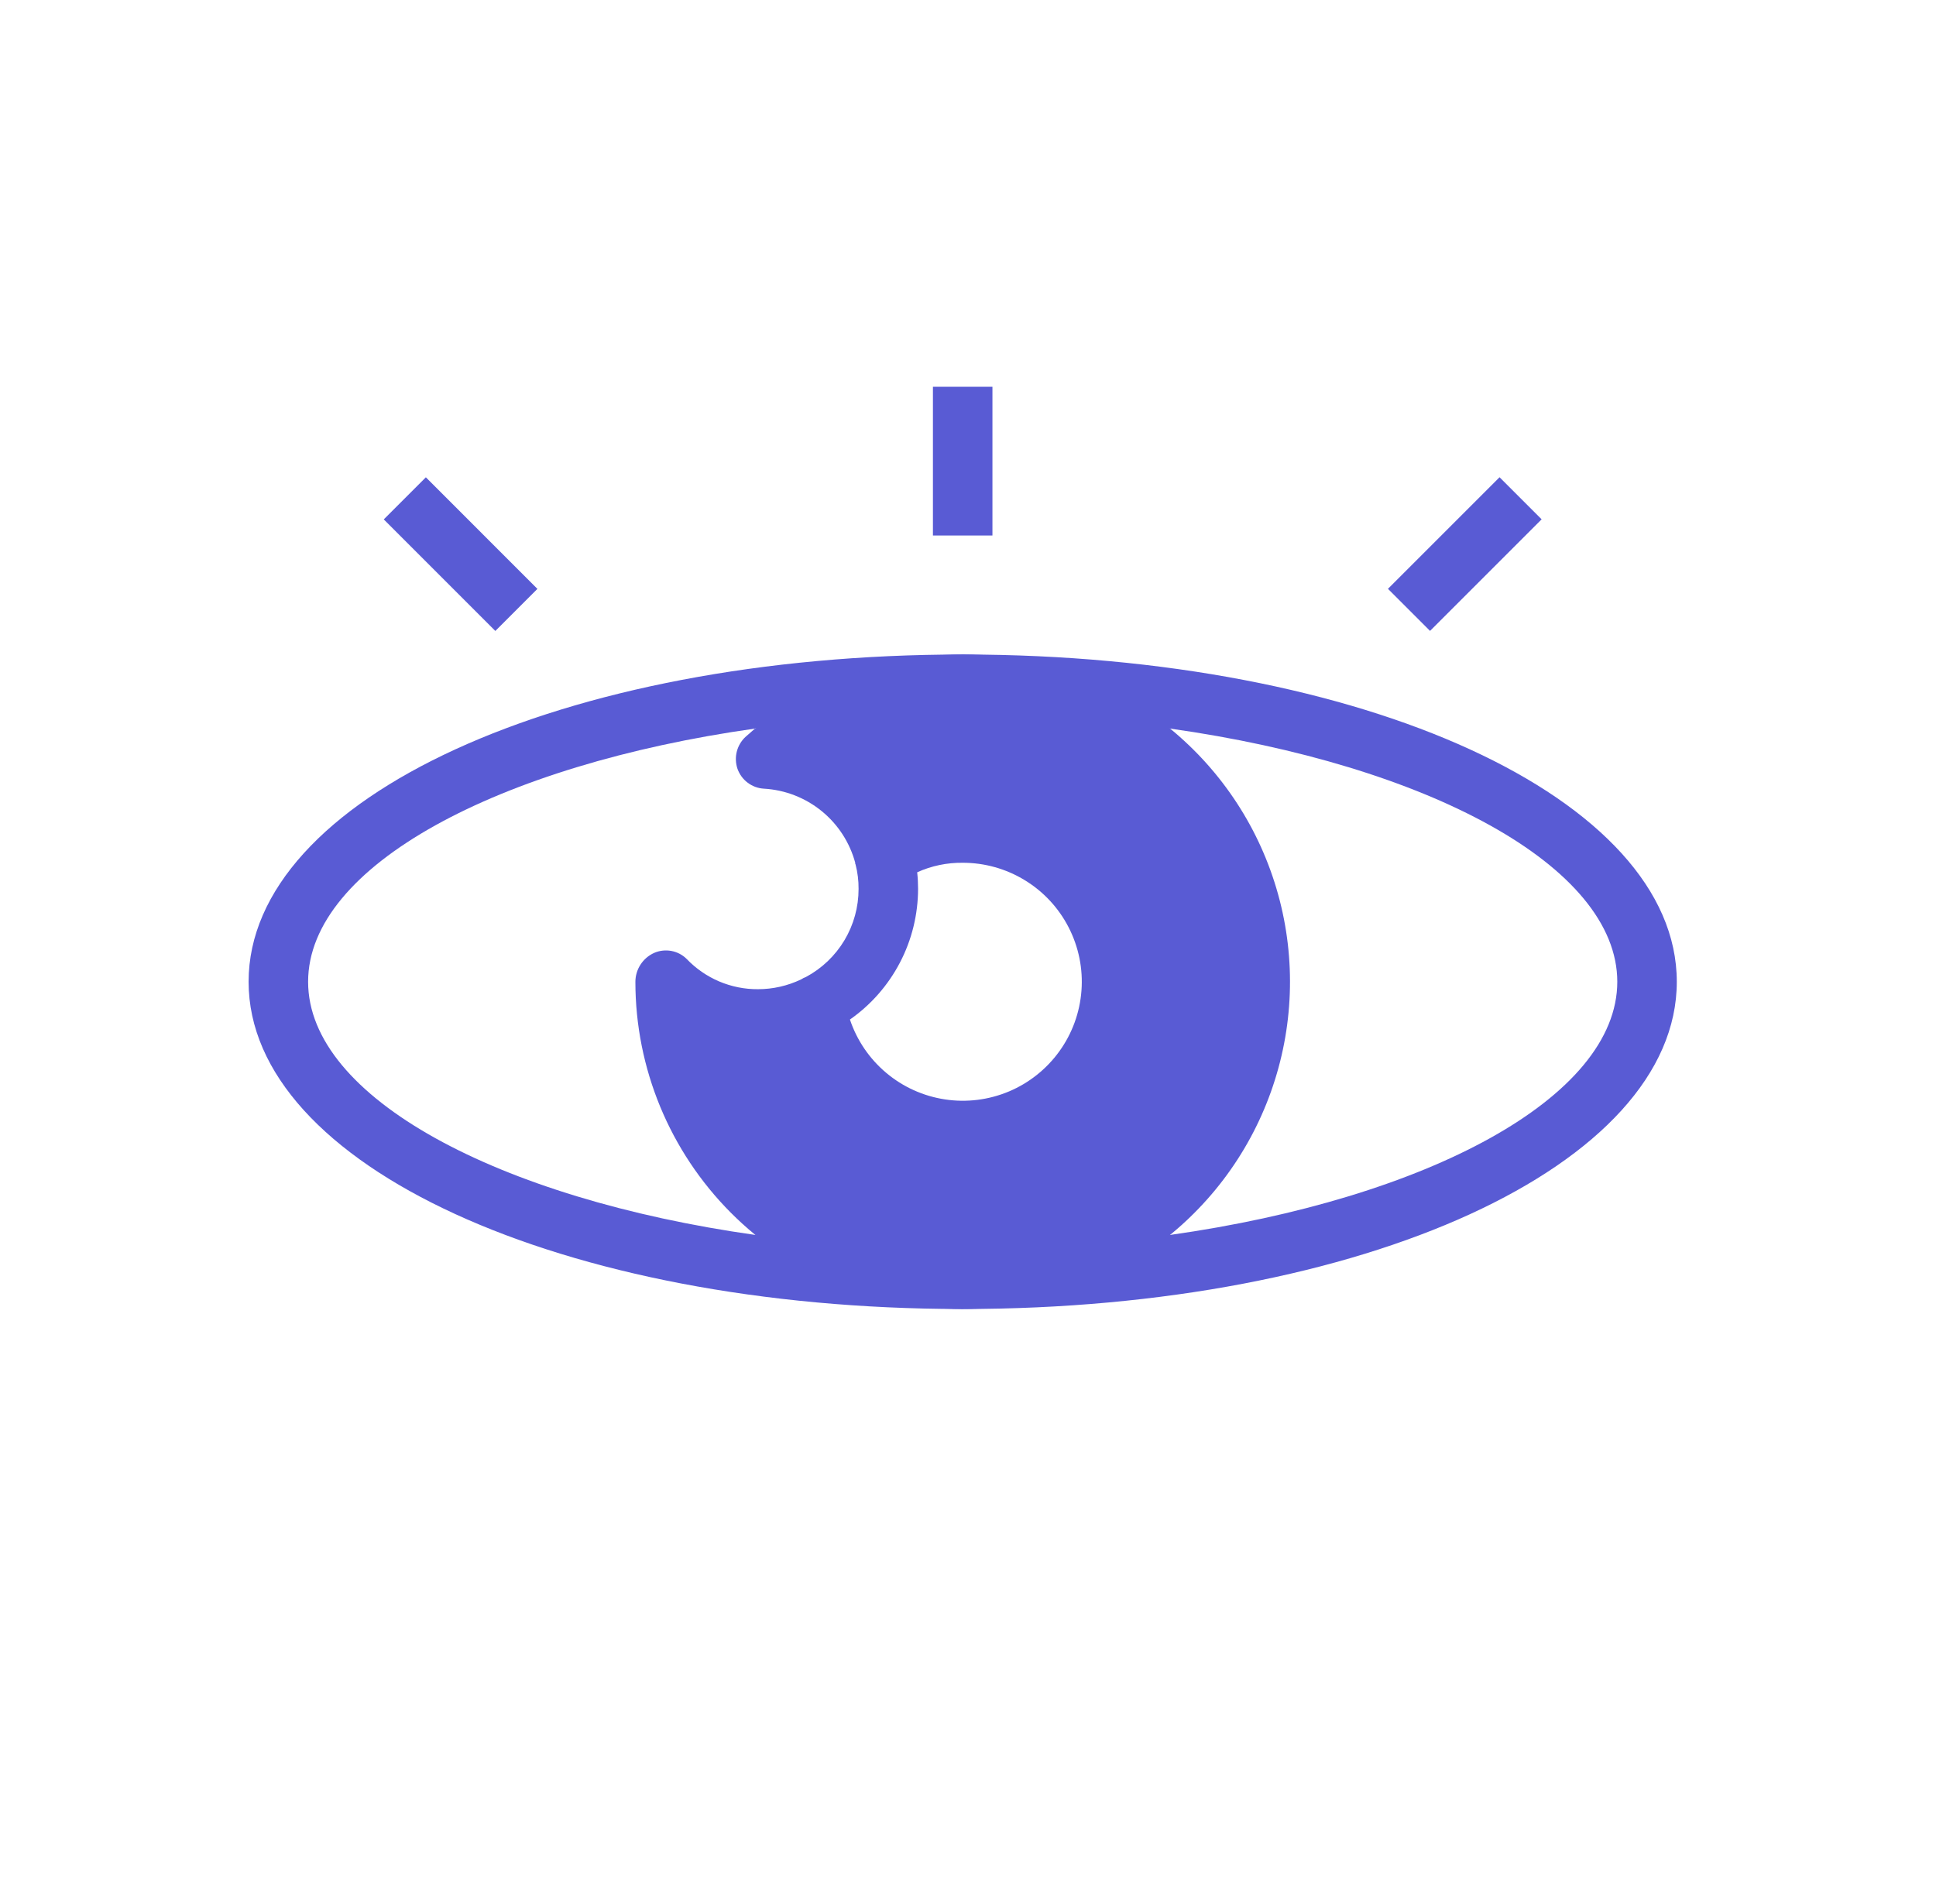
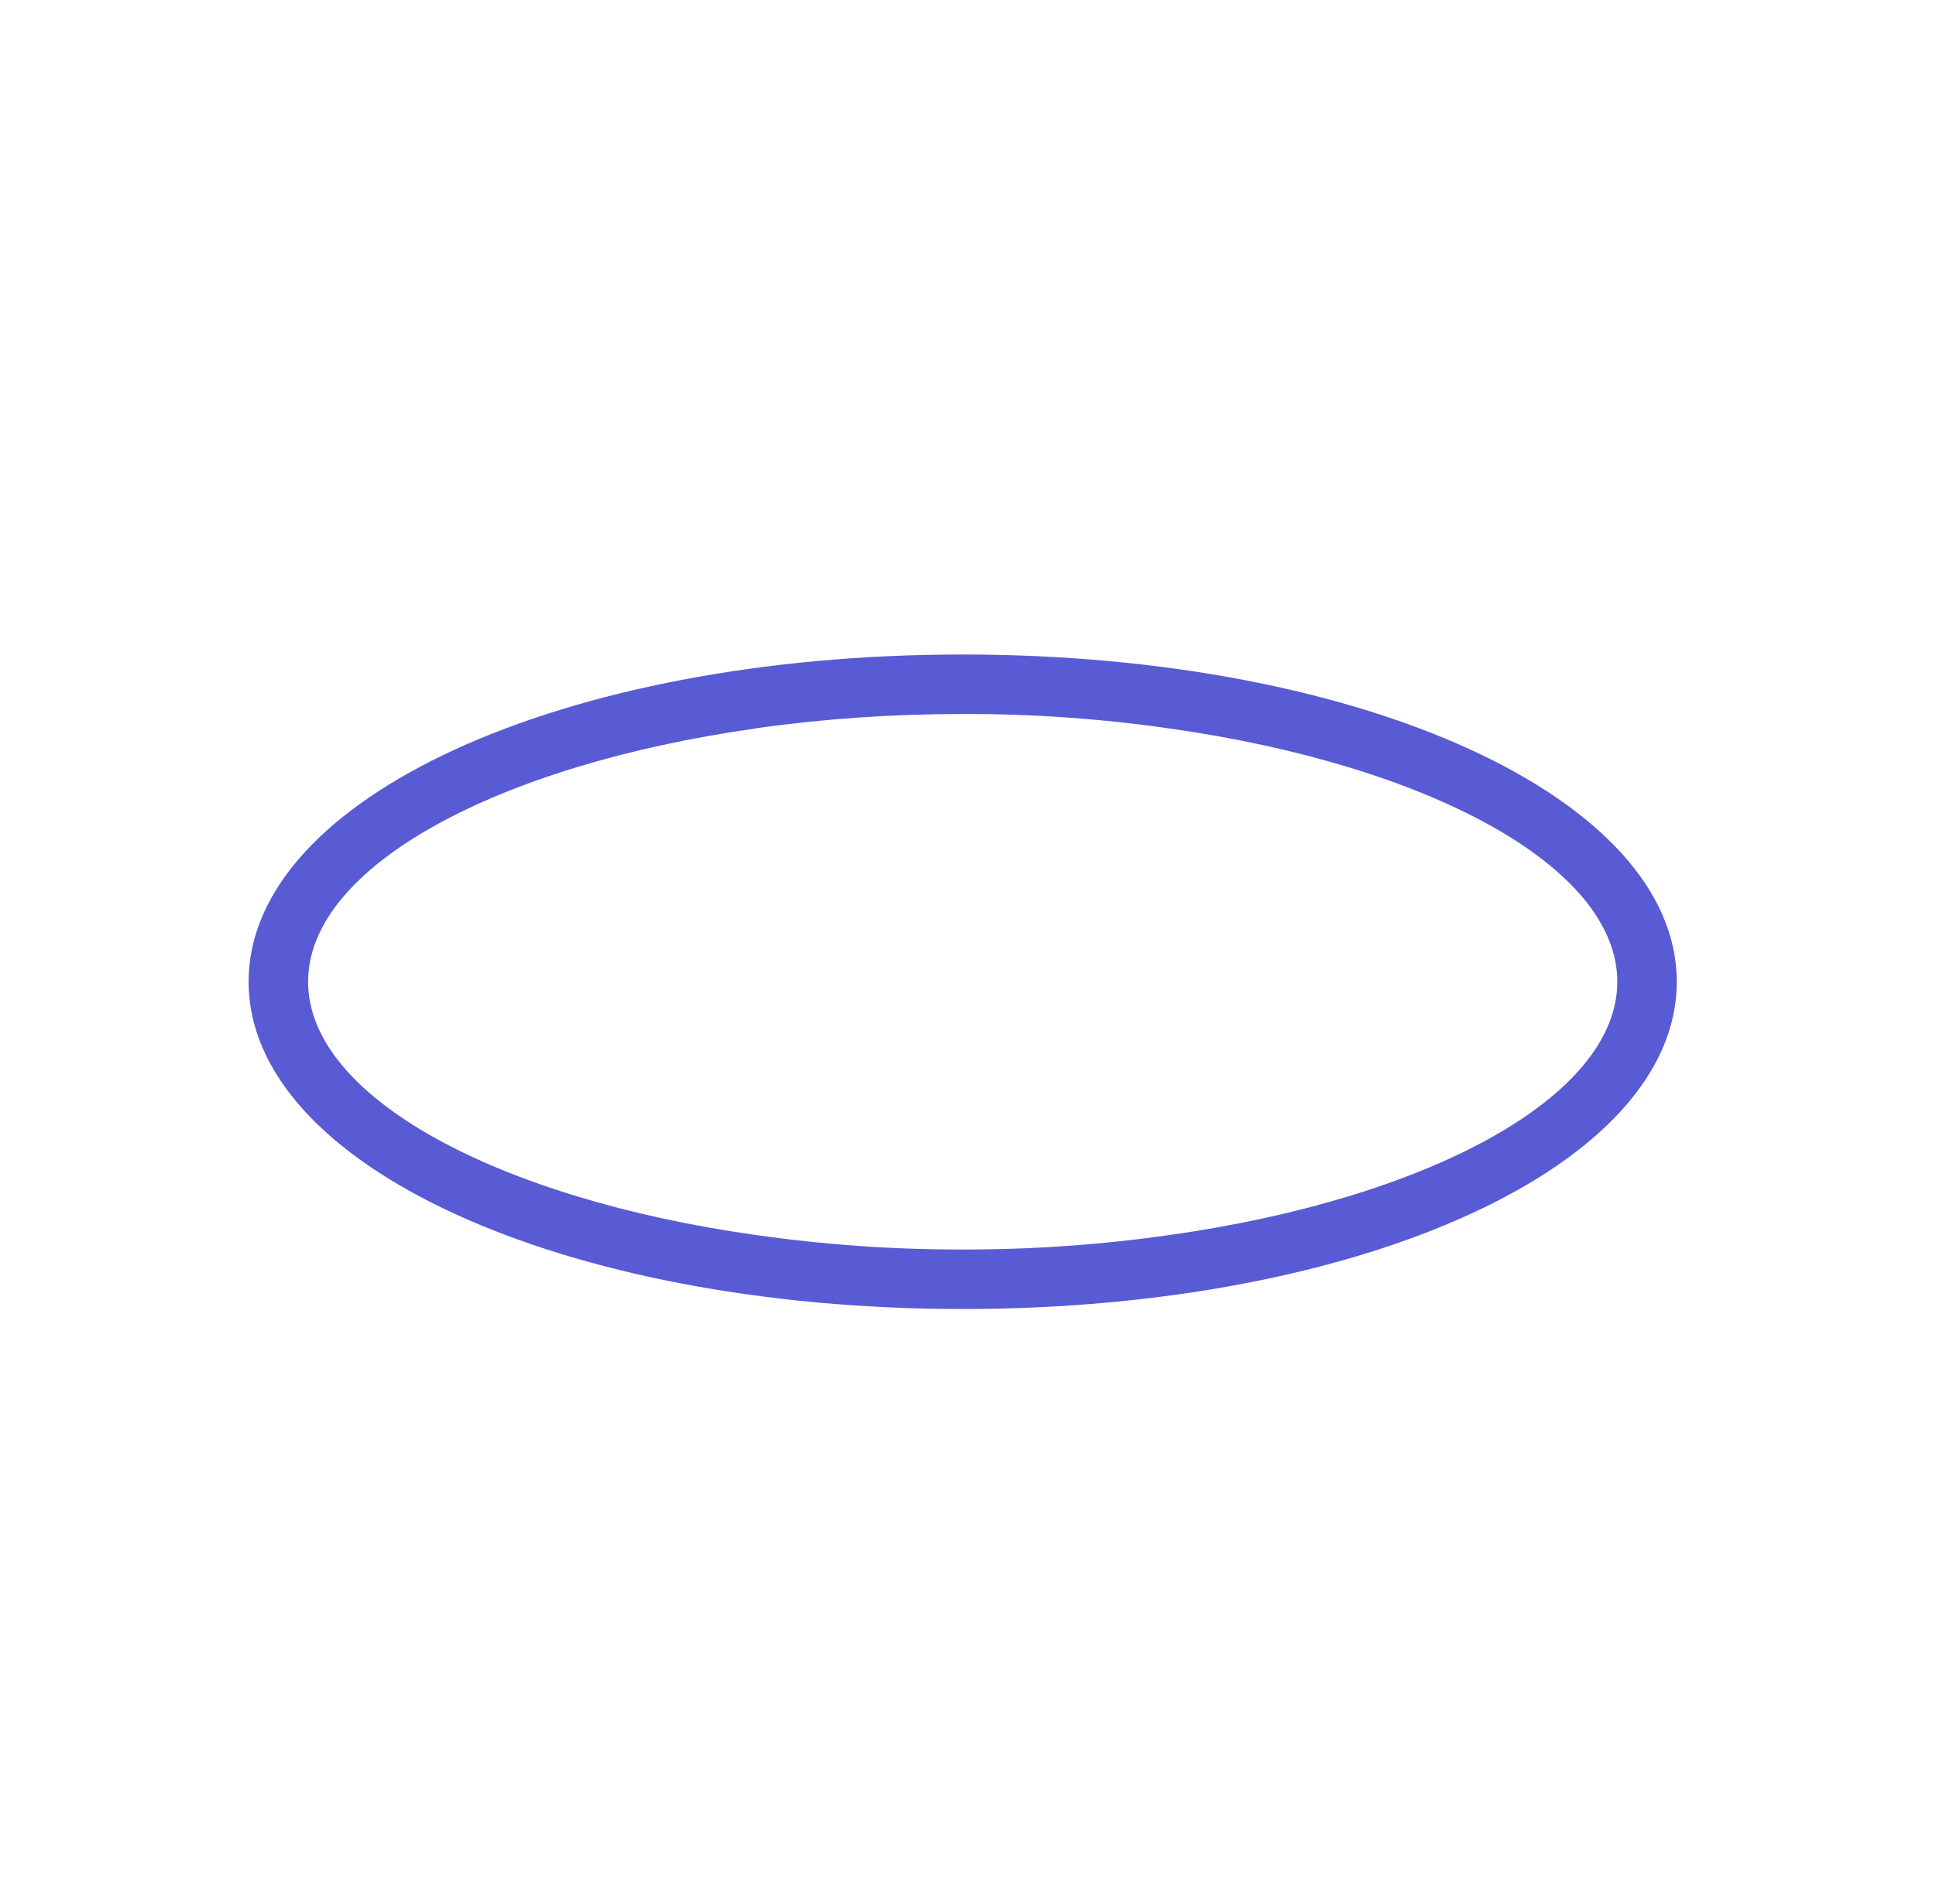
<svg xmlns="http://www.w3.org/2000/svg" width="61" height="60" viewBox="0 0 61 60" fill="none">
  <path d="M30.37 20.625H30.333C17.714 20.625 7.833 25.153 7.833 30.938C7.833 36.712 17.695 41.241 30.296 41.25H30.333C42.952 41.25 52.833 36.722 52.833 30.938C52.833 25.163 42.971 20.634 30.37 20.625ZM36.867 38.916C34.703 39.225 32.519 39.379 30.333 39.375C28.147 39.379 25.963 39.225 23.799 38.916C15.699 37.772 9.708 34.584 9.708 30.938C9.708 27.291 15.699 24.103 23.789 22.959C23.794 22.954 23.801 22.951 23.808 22.95C25.97 22.648 28.15 22.498 30.333 22.5H30.399C32.563 22.496 34.725 22.65 36.867 22.959C44.967 24.103 50.958 27.291 50.958 30.938C50.958 34.584 44.967 37.772 36.867 38.916Z" fill="#595BD4" />
-   <path d="M36.867 22.959C35.036 21.455 32.741 20.63 30.37 20.625H30.333C27.955 20.625 25.65 21.447 23.808 22.95C23.801 22.951 23.794 22.954 23.789 22.959C23.695 23.044 23.592 23.128 23.499 23.212C23.361 23.337 23.263 23.5 23.216 23.68C23.17 23.859 23.177 24.049 23.236 24.225C23.298 24.4 23.41 24.554 23.558 24.665C23.707 24.777 23.885 24.843 24.07 24.853C24.736 24.891 25.372 25.138 25.889 25.559C26.406 25.98 26.777 26.553 26.949 27.197C26.939 27.206 26.949 27.225 26.958 27.244C27.023 27.495 27.054 27.753 27.052 28.012C27.053 28.582 26.899 29.141 26.607 29.63C26.314 30.119 25.895 30.519 25.392 30.788C25.34 30.807 25.289 30.832 25.242 30.863C24.818 31.066 24.354 31.172 23.883 31.172C23.462 31.175 23.046 31.091 22.659 30.927C22.272 30.762 21.923 30.52 21.633 30.216C21.501 30.086 21.333 29.999 21.151 29.966C20.969 29.933 20.781 29.954 20.611 30.028C20.436 30.107 20.287 30.234 20.182 30.396C20.077 30.557 20.021 30.745 20.02 30.938C20.02 33.666 21.102 36.283 23.028 38.216C24.954 40.149 27.567 41.24 30.296 41.25H30.333C32.46 41.25 34.535 40.593 36.273 39.367C38.012 38.142 39.329 36.41 40.044 34.407C40.76 32.404 40.839 30.229 40.27 28.18C39.701 26.13 38.513 24.307 36.867 22.959ZM28.927 28.012C28.927 27.837 28.918 27.662 28.899 27.488C29.349 27.284 29.839 27.182 30.333 27.188C31.023 27.187 31.7 27.377 32.289 27.737C32.879 28.096 33.357 28.611 33.672 29.226C33.987 29.84 34.127 30.529 34.075 31.217C34.024 31.906 33.783 32.567 33.38 33.127C32.977 33.687 32.427 34.126 31.791 34.394C31.155 34.661 30.457 34.749 29.775 34.645C29.092 34.542 28.451 34.252 27.923 33.808C27.395 33.364 26.999 32.783 26.78 32.128C27.442 31.665 27.982 31.049 28.356 30.332C28.73 29.616 28.925 28.82 28.927 28.012Z" fill="#595BD4" />
-   <path d="M13.418 15.041L12.092 16.367L15.607 19.883L16.933 18.557L13.418 15.041Z" fill="#595BD4" />
-   <path d="M47.248 15.039L43.732 18.555L45.058 19.881L48.574 16.365L47.248 15.039Z" fill="#595BD4" />
-   <path d="M31.27 12.188H29.395V16.875H31.27V12.188Z" fill="#595BD4" />
</svg>